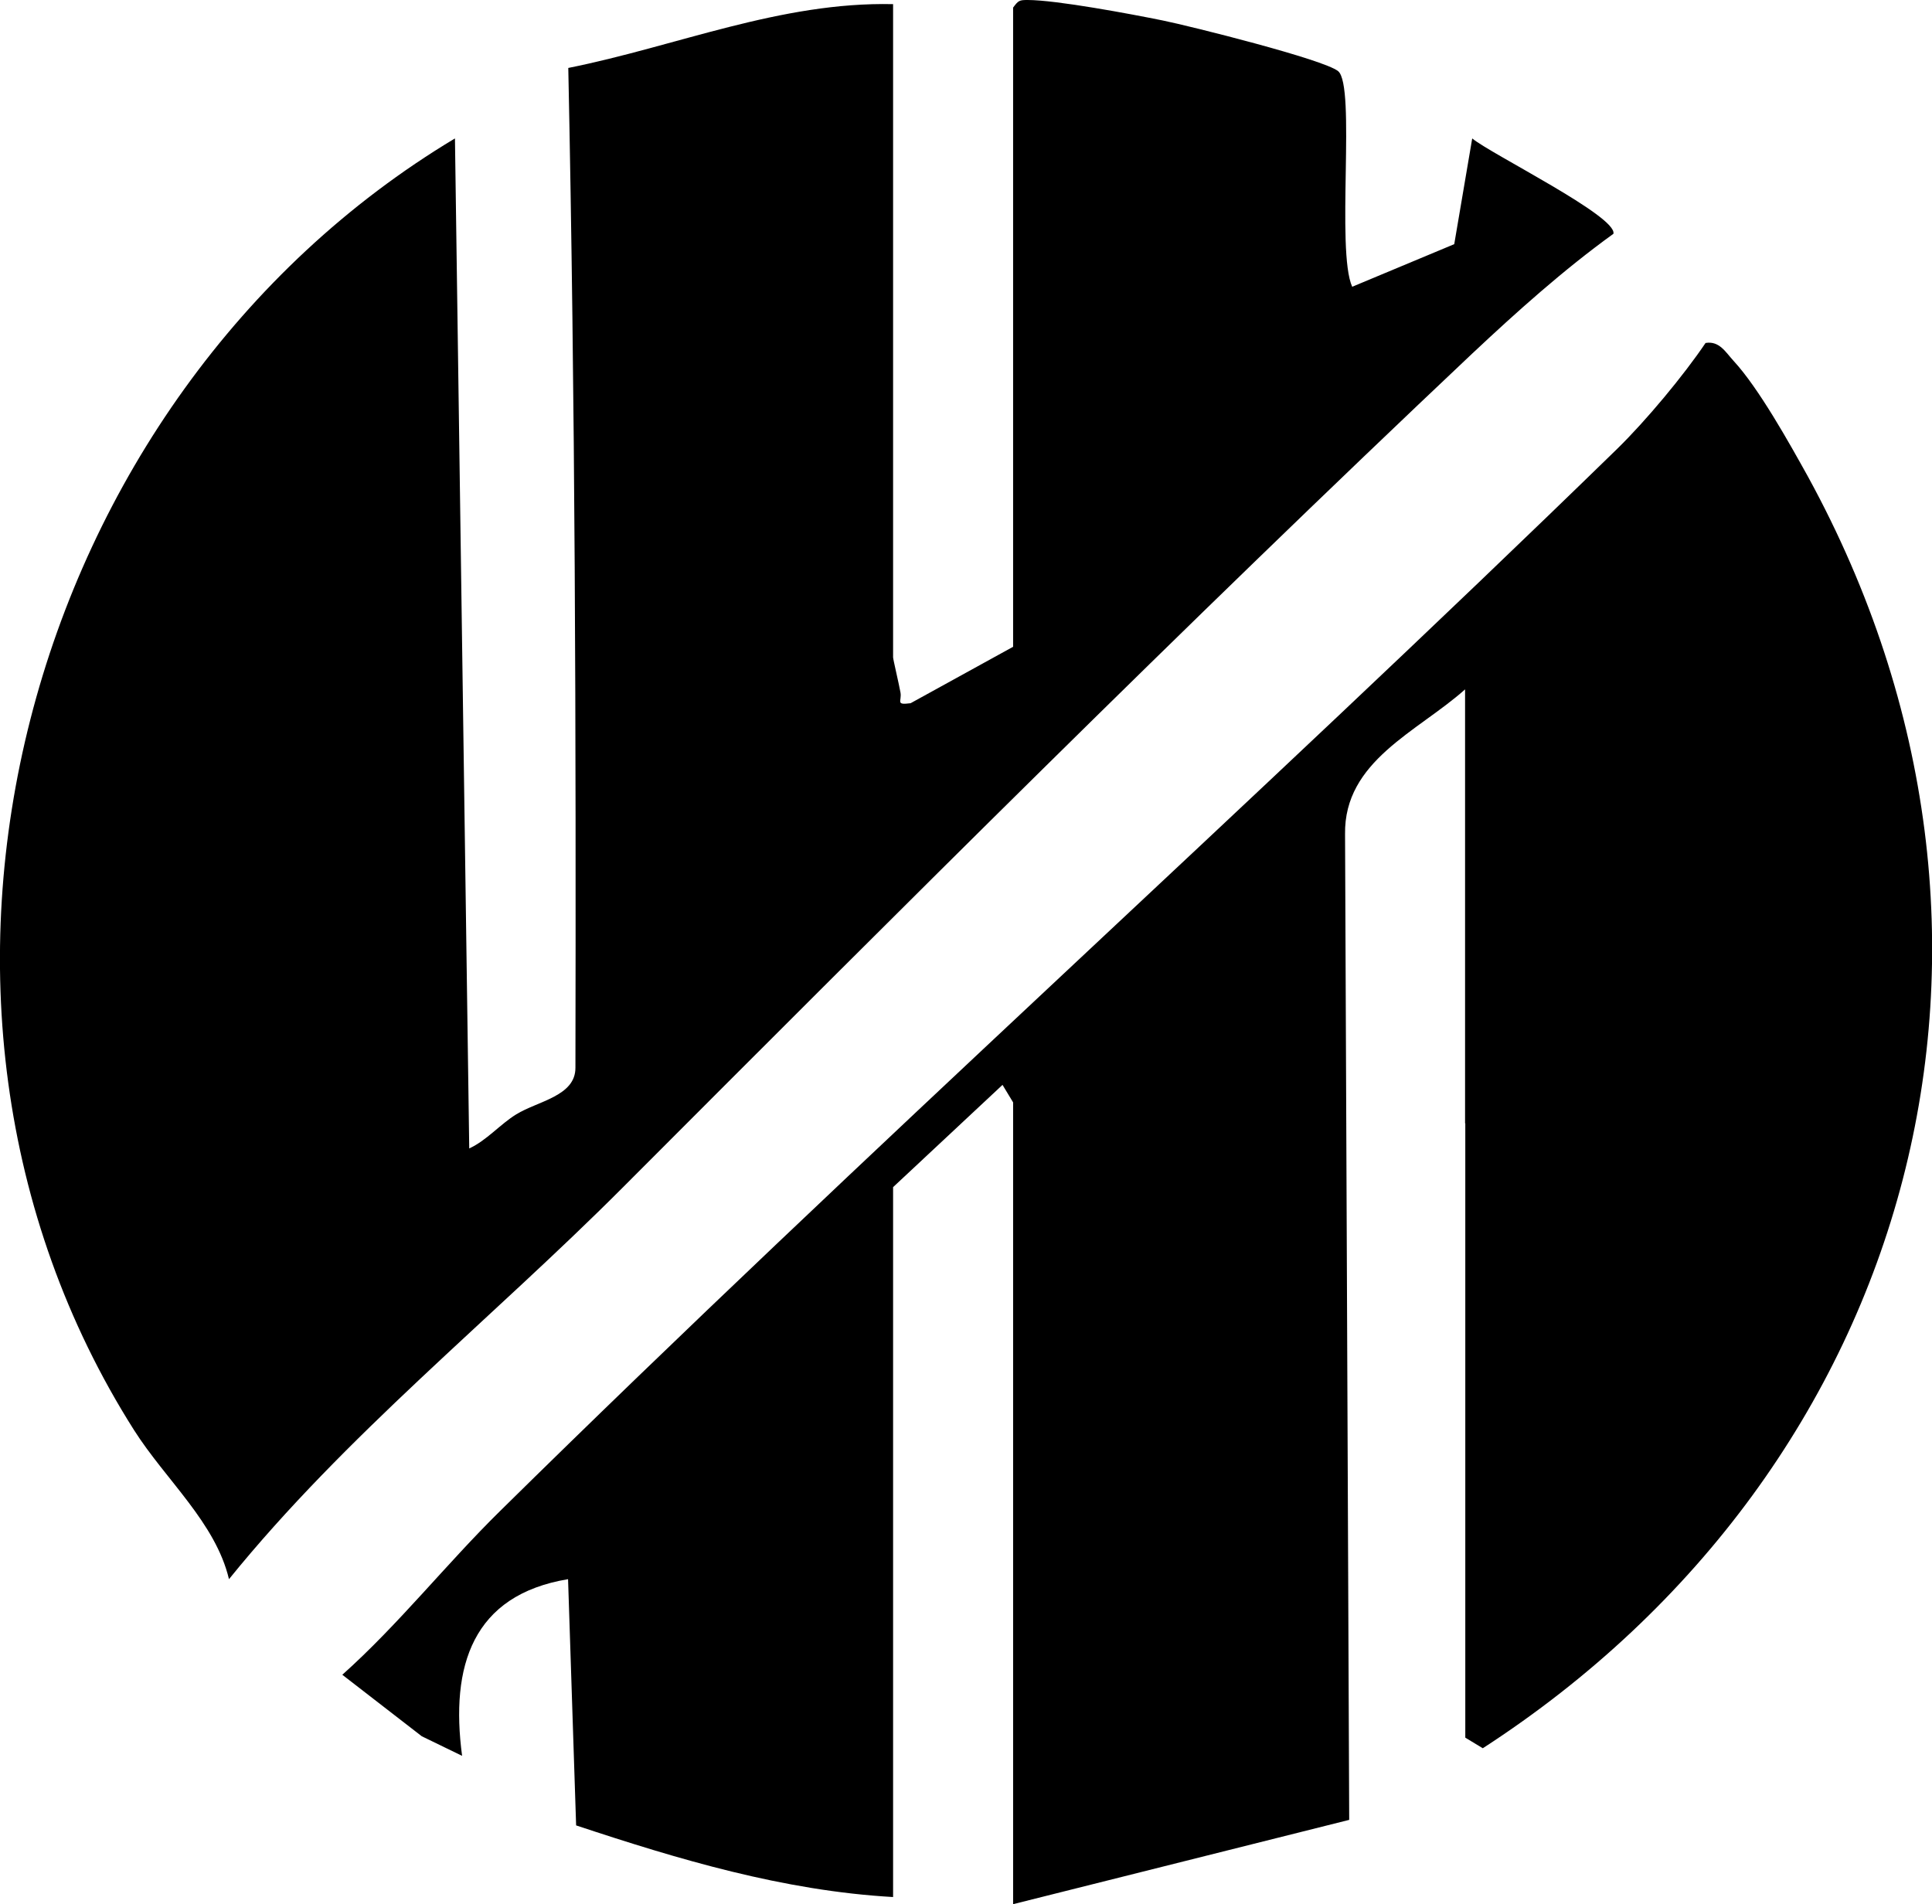
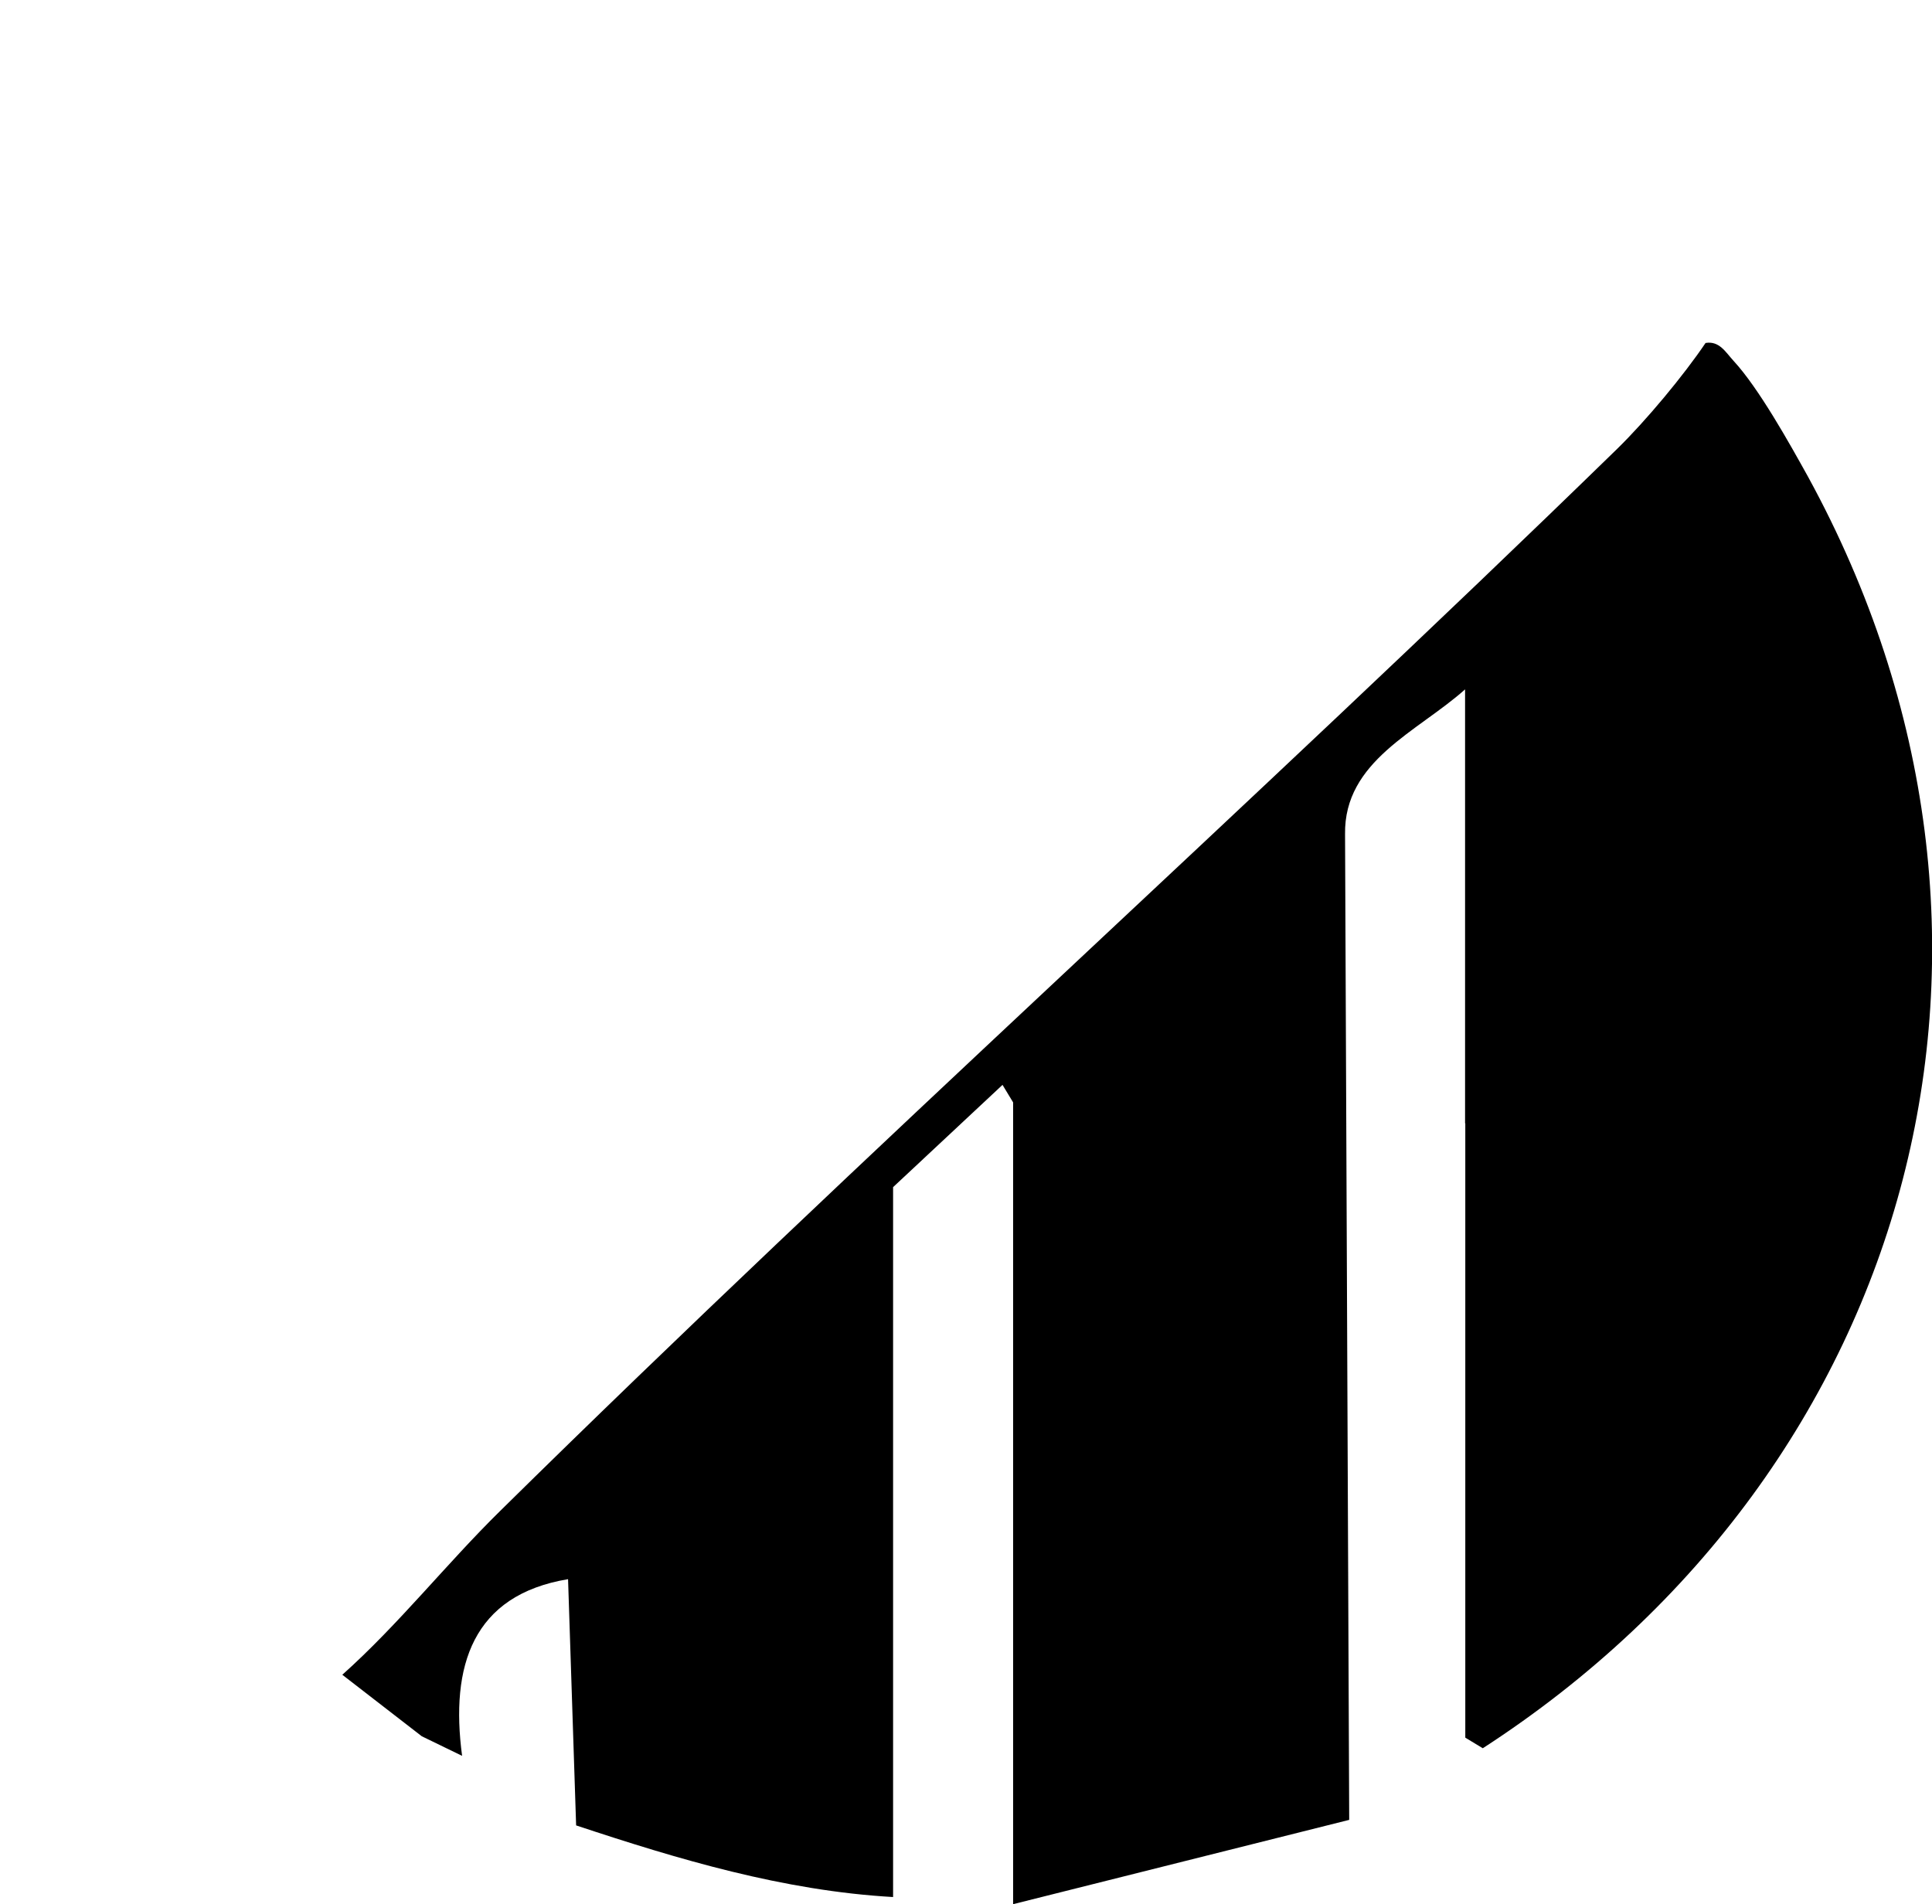
<svg xmlns="http://www.w3.org/2000/svg" id="_レイヤー_2" data-name="レイヤー 2" viewBox="0 0 83.87 82.67">
  <g id="_レイヤー_1-2" data-name="レイヤー 1">
    <g>
-       <path d="M43.98.33C44.21.02,44.25,0,44.61,0c1.24,0,4.5.61,5.87.89,1.18.24,6.99,1.69,7.61,2.2.78.65-.1,7.79.61,9.36l4.43-1.85.78-4.59c.82.68,6.31,3.39,6.13,4.14-2.16,1.56-4.19,3.38-6.14,5.21-12.54,11.84-24.75,24.06-36.9,36.23-5.66,5.67-12,10.72-17.06,16.97-.58-2.45-2.74-4.3-4.12-6.47C-6.05,43.37,1.04,17.23,19.75,6.01l.62,43.85c.76-.35,1.34-1.05,2.04-1.48.94-.58,2.58-.79,2.57-2.03.03-14.48-.01-28.95-.31-43.4C29.37,2.01,33.88.07,38.77.18v28.36c0,.08.26,1.18.32,1.52.07.38-.24.56.44.47l4.45-2.45V.33Z" />
      <path d="M63.6,48.78v-18.85c-2.06,1.84-5.26,3.1-5.21,6.29l.18,42.79-14.59,3.66v-34.81s-.46-.76-.46-.76l-4.75,4.44v30.82c-4.75-.27-9.3-1.63-13.76-3.11l-.35-10.69c-4.15.69-5.12,3.77-4.6,7.67l-1.75-.85-3.45-2.67c2.45-2.19,4.52-4.82,6.85-7.11,15.87-15.64,32.54-30.57,48.49-46.11,1.25-1.22,2.89-3.19,3.84-4.6.6-.1.87.4,1.21.77,1.1,1.19,2.43,3.58,3.24,5.04,10.93,19.99,4.73,42.99-14.12,55.2l-.76-.46v-26.68" />
    </g>
  </g>
</svg>